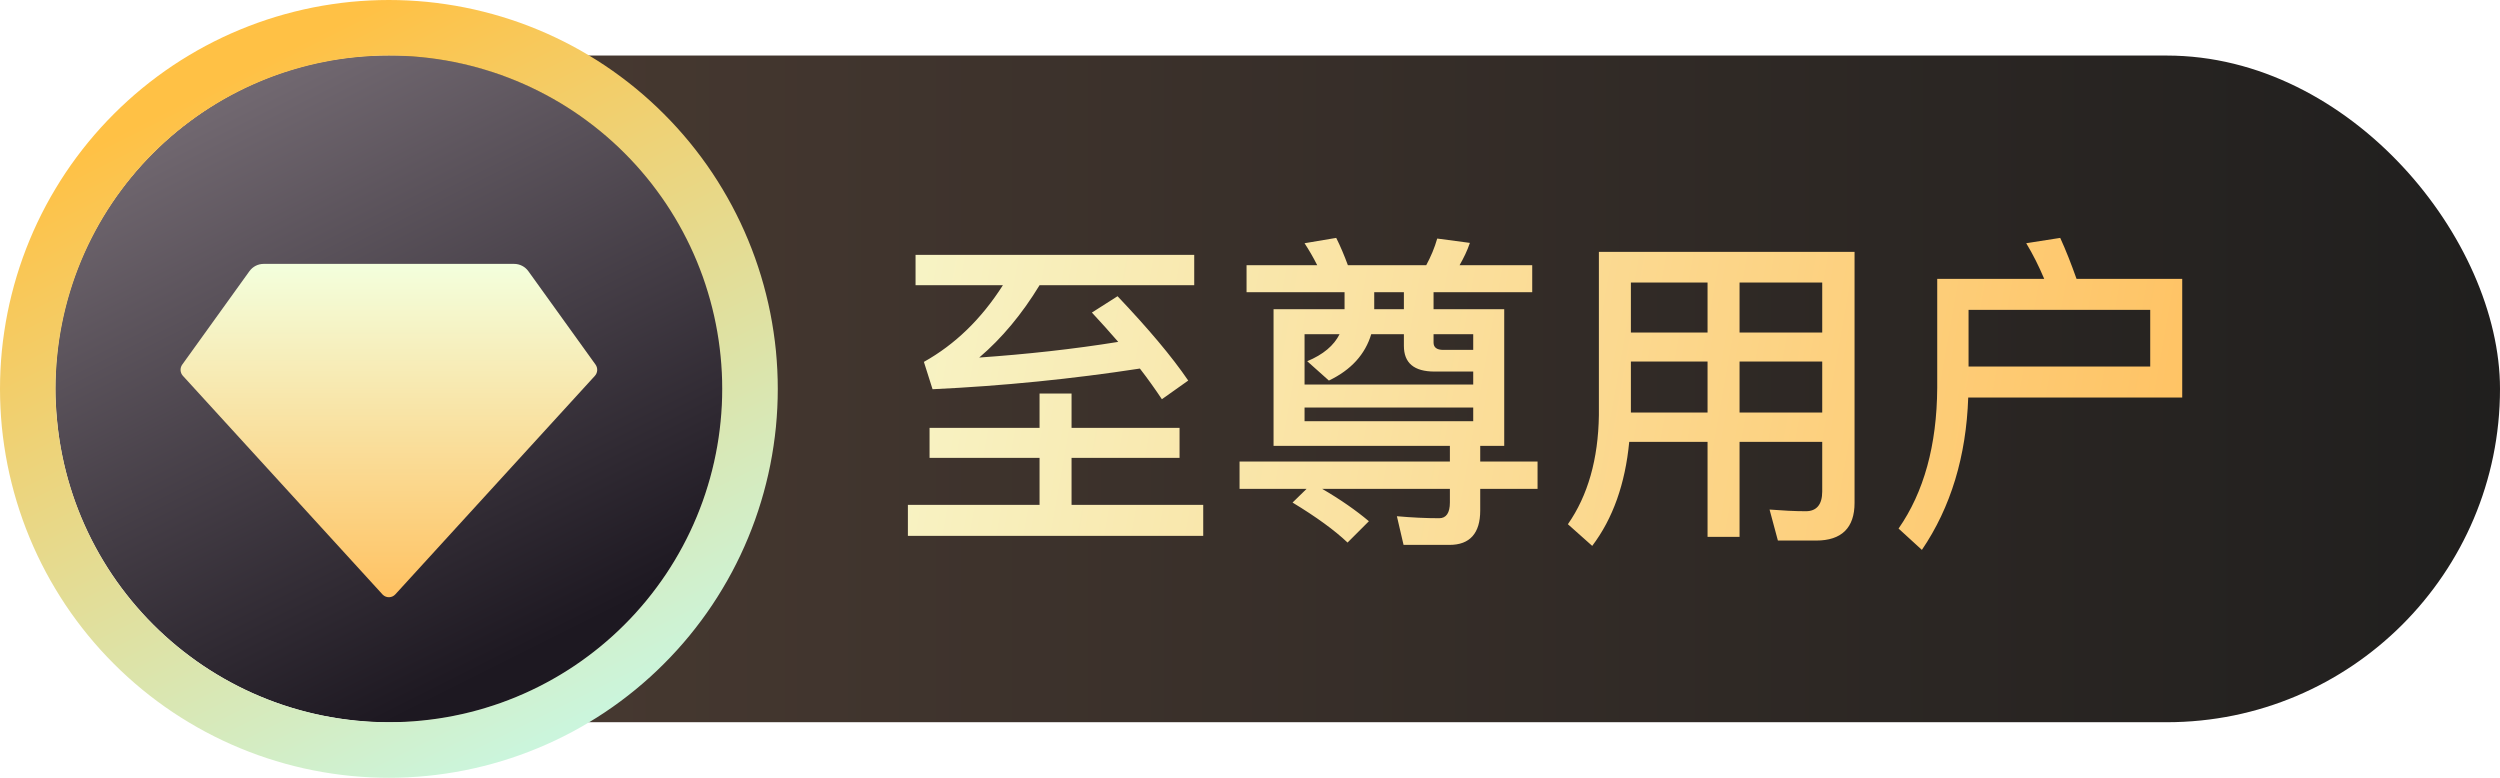
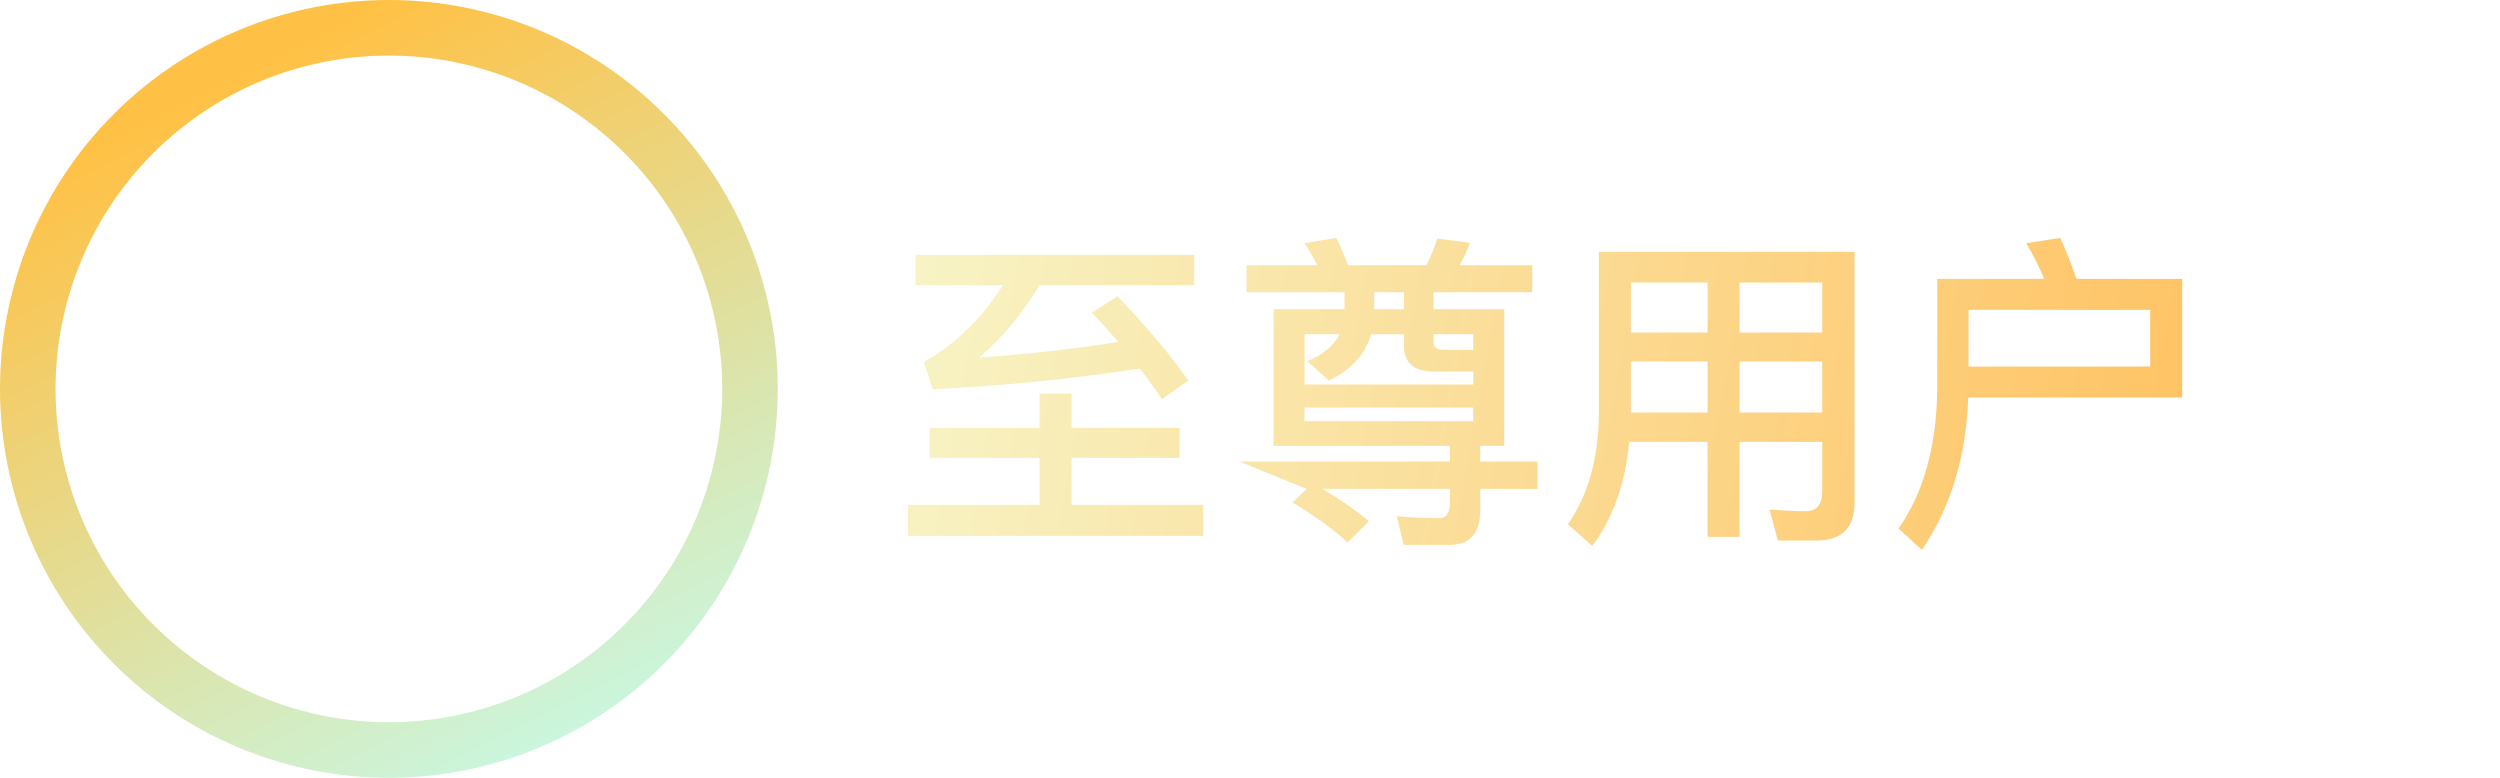
<svg xmlns="http://www.w3.org/2000/svg" fill="none" version="1.1" width="90" height="28" viewBox="0 0 90 28">
  <defs>
    <linearGradient x1="1" y1="0.5" x2="0" y2="0.5" id="master_svg0_119_10252">
      <stop offset="0%" stop-color="#201F1E" stop-opacity="1" />
      <stop offset="100%" stop-color="#503F35" stop-opacity="1" />
    </linearGradient>
    <linearGradient x1="80" y1="14" x2="32" y2="5.5" gradientUnits="userSpaceOnUse" id="master_svg1_119_10581">
      <stop offset="0%" stop-color="#FFC262" stop-opacity="1" />
      <stop offset="100%" stop-color="#F7F5C8" stop-opacity="1" />
    </linearGradient>
    <linearGradient x1="0" y1="0" x2="0.5" y2="1" id="master_svg2_119_10605">
      <stop offset="0%" stop-color="#81777F" stop-opacity="1" />
      <stop offset="100%" stop-color="#1D1821" stop-opacity="1" />
    </linearGradient>
    <linearGradient x1="0.5" y1="0" x2="1" y2="1" id="master_svg3_119_13252">
      <stop offset="0%" stop-color="#FFC145" stop-opacity="1" />
      <stop offset="100%" stop-color="#C1FFF9" stop-opacity="1" />
    </linearGradient>
    <filter id="master_svg4_119_10090" filterUnits="objectBoundingBox" color-interpolation-filters="sRGB" x="-0.133" y="-0.083" width="1.267" height="1.333">
      <feFlood flood-opacity="0" result="BackgroundImageFix" />
      <feColorMatrix in="SourceAlpha" type="matrix" values="0 0 0 0 0 0 0 0 0 0 0 0 0 0 0 0 0 0 127 0" />
      <feOffset dy="1" dx="0" />
      <feGaussianBlur stdDeviation="0.5" />
      <feColorMatrix type="matrix" values="0 0 0 0 0.304 0 0 0 0 0.182 0 0 0 0 0 0 0 0 1 0" />
      <feBlend mode="normal" in2="BackgroundImageFix" result="effect1_dropShadow" />
      <feBlend mode="normal" in="SourceGraphic" in2="effect1_dropShadow" result="shape" />
    </filter>
    <linearGradient x1="0.5" y1="0" x2="0.5" y2="1" id="master_svg5_122_00974">
      <stop offset="0%" stop-color="#F3FFDD" stop-opacity="1" />
      <stop offset="100%" stop-color="#FFC262" stop-opacity="1" />
    </linearGradient>
  </defs>
  <g>
    <g>
      <g>
-         <rect x="2" y="2" width="88" height="24" rx="12" fill="url(#master_svg0_119_10252)" fill-opacity="1" />
-       </g>
+         </g>
      <g>
-         <path d="M32.96,9.176L32.96,10.268L36.104,10.268C35.324,11.492,34.376,12.404,33.26,13.028L33.572,14.012C36.128,13.892,38.612,13.64,41.036,13.268C41.324,13.64,41.588,14.012,41.828,14.372L42.776,13.7C42.188,12.836,41.336,11.828,40.232,10.664L39.308,11.252C39.632,11.6,39.944,11.948,40.256,12.308C38.624,12.572,36.956,12.752,35.252,12.872C36.068,12.176,36.788,11.312,37.424,10.268L42.992,10.268L42.992,9.176L32.96,9.176ZM33.464,15.404L33.464,16.484L37.424,16.484L37.424,18.176L32.684,18.176L32.684,19.292L43.316,19.292L43.316,18.176L38.576,18.176L38.576,16.484L42.464,16.484L42.464,15.404L38.576,15.404L38.576,14.168L37.424,14.168L37.424,15.404L33.464,15.404ZM45.848,11.132L45.848,16.052L52.196,16.052L52.196,16.616L44.624,16.616L44.624,17.6L47.036,17.6L46.532,18.092C47.384,18.608,48.044,19.088,48.512,19.532L49.28,18.764C48.824,18.38,48.26,17.984,47.6,17.6L52.196,17.6L52.196,18.092C52.196,18.464,52.064,18.656,51.812,18.656C51.332,18.656,50.828,18.632,50.288,18.584L50.528,19.616L52.184,19.616C52.916,19.616,53.288,19.196,53.288,18.38L53.288,17.6L55.352,17.6L55.352,16.616L53.288,16.616L53.288,16.052L54.152,16.052L54.152,11.132L51.608,11.132L51.608,10.52L55.16,10.52L55.16,9.548L52.544,9.548C52.688,9.296,52.82,9.032,52.916,8.744L51.74,8.588C51.644,8.924,51.512,9.236,51.344,9.548L48.524,9.548C48.392,9.188,48.248,8.852,48.104,8.564L46.964,8.756C47.12,8.996,47.276,9.26,47.42,9.548L44.876,9.548L44.876,10.52L48.404,10.52L48.404,11.132L45.848,11.132ZM50.54,11.132L49.472,11.132L49.472,10.52L50.54,10.52L50.54,11.132ZM53.036,15.164L46.964,15.164L46.964,14.672L53.036,14.672L53.036,15.164ZM46.964,13.844L46.964,12.032L48.224,12.032C48.02,12.44,47.636,12.764,47.06,13.004L47.84,13.7C48.644,13.316,49.148,12.752,49.364,12.032L50.54,12.032L50.54,12.452C50.54,13.064,50.9,13.376,51.644,13.376L53.036,13.376L53.036,13.844L46.964,13.844ZM51.608,12.032L53.036,12.032L53.036,12.596L51.956,12.596C51.716,12.596,51.608,12.5,51.608,12.332L51.608,12.032ZM58.712,13.016L61.472,13.016L61.472,14.852L58.712,14.852L58.712,13.016ZM58.652,15.908L61.472,15.908L61.472,19.328L62.624,19.328L62.624,15.908L65.6,15.908L65.6,17.696C65.6,18.164,65.396,18.404,65.012,18.404C64.604,18.404,64.172,18.38,63.704,18.344L64.004,19.46L65.384,19.46C66.296,19.46,66.764,19.004,66.764,18.104L66.764,9.068L57.56,9.068L57.56,14.948C57.536,16.532,57.164,17.84,56.444,18.872L57.32,19.652C58.064,18.668,58.508,17.42,58.652,15.908ZM65.6,14.852L62.624,14.852L62.624,13.016L65.6,13.016L65.6,14.852ZM65.6,11.972L62.624,11.972L62.624,10.172L65.6,10.172L65.6,11.972ZM61.472,10.172L61.472,11.972L58.712,11.972L58.712,10.172L61.472,10.172ZM77.408,11.156L77.408,13.196L70.868,13.196L70.868,11.156L77.408,11.156ZM70.856,14.312L78.56,14.312L78.56,10.04L74.756,10.04C74.564,9.5,74.372,9.008,74.168,8.564L72.944,8.756C73.184,9.152,73.4,9.584,73.592,10.04L69.74,10.04L69.74,13.964C69.728,16.028,69.26,17.72,68.348,19.028L69.188,19.796C70.232,18.26,70.784,16.424,70.856,14.312Z" fill="url(#master_svg1_119_10581)" fill-opacity="1" />
+         <path d="M32.96,9.176L32.96,10.268L36.104,10.268C35.324,11.492,34.376,12.404,33.26,13.028L33.572,14.012C36.128,13.892,38.612,13.64,41.036,13.268C41.324,13.64,41.588,14.012,41.828,14.372L42.776,13.7C42.188,12.836,41.336,11.828,40.232,10.664L39.308,11.252C39.632,11.6,39.944,11.948,40.256,12.308C38.624,12.572,36.956,12.752,35.252,12.872C36.068,12.176,36.788,11.312,37.424,10.268L42.992,10.268L42.992,9.176L32.96,9.176ZM33.464,15.404L33.464,16.484L37.424,16.484L37.424,18.176L32.684,18.176L32.684,19.292L43.316,19.292L43.316,18.176L38.576,18.176L38.576,16.484L42.464,16.484L42.464,15.404L38.576,15.404L38.576,14.168L37.424,14.168L37.424,15.404L33.464,15.404ZM45.848,11.132L45.848,16.052L52.196,16.052L52.196,16.616L44.624,16.616L47.036,17.6L46.532,18.092C47.384,18.608,48.044,19.088,48.512,19.532L49.28,18.764C48.824,18.38,48.26,17.984,47.6,17.6L52.196,17.6L52.196,18.092C52.196,18.464,52.064,18.656,51.812,18.656C51.332,18.656,50.828,18.632,50.288,18.584L50.528,19.616L52.184,19.616C52.916,19.616,53.288,19.196,53.288,18.38L53.288,17.6L55.352,17.6L55.352,16.616L53.288,16.616L53.288,16.052L54.152,16.052L54.152,11.132L51.608,11.132L51.608,10.52L55.16,10.52L55.16,9.548L52.544,9.548C52.688,9.296,52.82,9.032,52.916,8.744L51.74,8.588C51.644,8.924,51.512,9.236,51.344,9.548L48.524,9.548C48.392,9.188,48.248,8.852,48.104,8.564L46.964,8.756C47.12,8.996,47.276,9.26,47.42,9.548L44.876,9.548L44.876,10.52L48.404,10.52L48.404,11.132L45.848,11.132ZM50.54,11.132L49.472,11.132L49.472,10.52L50.54,10.52L50.54,11.132ZM53.036,15.164L46.964,15.164L46.964,14.672L53.036,14.672L53.036,15.164ZM46.964,13.844L46.964,12.032L48.224,12.032C48.02,12.44,47.636,12.764,47.06,13.004L47.84,13.7C48.644,13.316,49.148,12.752,49.364,12.032L50.54,12.032L50.54,12.452C50.54,13.064,50.9,13.376,51.644,13.376L53.036,13.376L53.036,13.844L46.964,13.844ZM51.608,12.032L53.036,12.032L53.036,12.596L51.956,12.596C51.716,12.596,51.608,12.5,51.608,12.332L51.608,12.032ZM58.712,13.016L61.472,13.016L61.472,14.852L58.712,14.852L58.712,13.016ZM58.652,15.908L61.472,15.908L61.472,19.328L62.624,19.328L62.624,15.908L65.6,15.908L65.6,17.696C65.6,18.164,65.396,18.404,65.012,18.404C64.604,18.404,64.172,18.38,63.704,18.344L64.004,19.46L65.384,19.46C66.296,19.46,66.764,19.004,66.764,18.104L66.764,9.068L57.56,9.068L57.56,14.948C57.536,16.532,57.164,17.84,56.444,18.872L57.32,19.652C58.064,18.668,58.508,17.42,58.652,15.908ZM65.6,14.852L62.624,14.852L62.624,13.016L65.6,13.016L65.6,14.852ZM65.6,11.972L62.624,11.972L62.624,10.172L65.6,10.172L65.6,11.972ZM61.472,10.172L61.472,11.972L58.712,11.972L58.712,10.172L61.472,10.172ZM77.408,11.156L77.408,13.196L70.868,13.196L70.868,11.156L77.408,11.156ZM70.856,14.312L78.56,14.312L78.56,10.04L74.756,10.04C74.564,9.5,74.372,9.008,74.168,8.564L72.944,8.756C73.184,9.152,73.4,9.584,73.592,10.04L69.74,10.04L69.74,13.964C69.728,16.028,69.26,17.72,68.348,19.028L69.188,19.796C70.232,18.26,70.784,16.424,70.856,14.312Z" fill="url(#master_svg1_119_10581)" fill-opacity="1" />
      </g>
    </g>
    <g>
-       <ellipse cx="14" cy="14" rx="12" ry="12" fill="url(#master_svg2_119_10605)" fill-opacity="1" />
      <path d="M28,14Q28,14.344,27.983,14.687Q27.966,15.03,27.933,15.372Q27.899,15.714,27.848,16.054Q27.798,16.394,27.731,16.731Q27.664,17.068,27.58,17.402Q27.497,17.735,27.397,18.064Q27.297,18.393,27.182,18.716Q27.066,19.04,26.934,19.358Q26.803,19.675,26.656,19.986Q26.509,20.296,26.347,20.6Q26.185,20.903,26.008,21.197Q25.832,21.492,25.641,21.778Q25.45,22.064,25.245,22.34Q25.04,22.616,24.822,22.882Q24.604,23.147,24.373,23.402Q24.143,23.656,23.899,23.899Q23.656,24.143,23.402,24.373Q23.147,24.604,22.882,24.822Q22.616,25.04,22.34,25.245Q22.064,25.45,21.778,25.641Q21.492,25.832,21.197,26.008Q20.903,26.185,20.6,26.347Q20.296,26.509,19.986,26.656Q19.675,26.803,19.358,26.934Q19.04,27.066,18.716,27.182Q18.393,27.297,18.064,27.397Q17.735,27.497,17.402,27.58Q17.068,27.664,16.731,27.731Q16.394,27.798,16.054,27.848Q15.714,27.899,15.372,27.933Q15.03,27.966,14.687,27.983Q14.344,28,14,28Q13.656,28,13.313,27.983Q12.97,27.966,12.628,27.933Q12.286,27.899,11.946,27.848Q11.606,27.798,11.269,27.731Q10.932,27.664,10.598,27.58Q10.265,27.497,9.936,27.397Q9.607,27.297,9.284,27.182Q8.96,27.066,8.642,26.934Q8.325,26.803,8.014,26.656Q7.704,26.509,7.4,26.347Q7.097,26.185,6.803,26.008Q6.508,25.832,6.222,25.641Q5.936,25.45,5.66,25.245Q5.384,25.04,5.118,24.822Q4.853,24.604,4.598,24.373Q4.344,24.143,4.101,23.899Q3.857,23.656,3.627,23.402Q3.396,23.147,3.178,22.882Q2.96,22.616,2.755,22.34Q2.55,22.064,2.359,21.778Q2.168,21.492,1.992,21.197Q1.815,20.903,1.653,20.6Q1.491,20.296,1.344,19.986Q1.197,19.675,1.066,19.358Q0.934,19.04,0.818,18.716Q0.703,18.393,0.603,18.064Q0.503,17.735,0.42,17.402Q0.336,17.068,0.269,16.731Q0.202,16.394,0.152,16.054Q0.101,15.714,0.067,15.372Q0.034,15.03,0.017,14.687Q0,14.344,0,14Q0,13.656,0.017,13.313Q0.034,12.97,0.067,12.628Q0.101,12.286,0.152,11.946Q0.202,11.606,0.269,11.269Q0.336,10.932,0.42,10.598Q0.503,10.265,0.603,9.936Q0.703,9.607,0.818,9.284Q0.934,8.96,1.066,8.642Q1.197,8.325,1.344,8.014Q1.491,7.704,1.653,7.4Q1.815,7.097,1.992,6.803Q2.168,6.508,2.359,6.222Q2.55,5.936,2.755,5.66Q2.96,5.384,3.178,5.118Q3.396,4.853,3.627,4.598Q3.857,4.344,4.101,4.101Q4.344,3.857,4.598,3.627Q4.853,3.396,5.118,3.178Q5.384,2.96,5.66,2.755Q5.936,2.55,6.222,2.359Q6.508,2.168,6.803,1.992Q7.097,1.815,7.4,1.653Q7.704,1.491,8.014,1.344Q8.325,1.197,8.642,1.066Q8.96,0.934,9.284,0.818Q9.607,0.703,9.936,0.603Q10.265,0.503,10.598,0.42Q10.932,0.336,11.269,0.269Q11.606,0.202,11.946,0.152Q12.286,0.101,12.628,0.067Q12.97,0.034,13.313,0.017Q13.656,0,14,0Q14.344,0,14.687,0.017Q15.03,0.034,15.372,0.067Q15.714,0.101,16.054,0.152Q16.394,0.202,16.731,0.269Q17.068,0.336,17.402,0.42Q17.735,0.503,18.064,0.603Q18.393,0.703,18.716,0.818Q19.04,0.934,19.358,1.066Q19.675,1.197,19.986,1.344Q20.296,1.491,20.6,1.653Q20.903,1.815,21.197,1.992Q21.492,2.168,21.778,2.359Q22.064,2.55,22.34,2.755Q22.616,2.96,22.882,3.178Q23.147,3.396,23.402,3.627Q23.656,3.857,23.899,4.101Q24.143,4.344,24.373,4.598Q24.604,4.853,24.822,5.118Q25.04,5.384,25.245,5.66Q25.45,5.936,25.641,6.222Q25.832,6.508,26.008,6.803Q26.185,7.097,26.347,7.4Q26.509,7.704,26.656,8.014Q26.803,8.325,26.934,8.642Q27.066,8.96,27.182,9.284Q27.297,9.607,27.397,9.936Q27.497,10.265,27.58,10.598Q27.664,10.932,27.731,11.269Q27.798,11.606,27.848,11.946Q27.899,12.286,27.933,12.628Q27.966,12.97,27.983,13.313Q28,13.656,28,14ZM26,14Q26,13.705,25.986,13.411Q25.971,13.117,25.942,12.824Q25.913,12.531,25.87,12.239Q25.827,11.948,25.769,11.659Q25.712,11.37,25.64,11.084Q25.569,10.798,25.483,10.517Q25.398,10.235,25.299,9.957Q25.199,9.68,25.087,9.408Q24.974,9.136,24.848,8.869Q24.722,8.603,24.583,8.343Q24.444,8.083,24.293,7.831Q24.141,7.578,23.978,7.333Q23.814,7.088,23.638,6.852Q23.463,6.615,23.276,6.387Q23.089,6.16,22.891,5.941Q22.694,5.723,22.485,5.515Q22.277,5.306,22.059,5.109Q21.84,4.911,21.613,4.724Q21.385,4.537,21.148,4.362Q20.912,4.186,20.667,4.022Q20.422,3.859,20.169,3.707Q19.917,3.556,19.657,3.417Q19.397,3.278,19.131,3.152Q18.864,3.026,18.592,2.913Q18.32,2.801,18.043,2.701Q17.765,2.602,17.483,2.517Q17.202,2.431,16.916,2.36Q16.63,2.288,16.341,2.231Q16.052,2.173,15.761,2.13Q15.469,2.087,15.176,2.058Q14.883,2.029,14.589,2.014Q14.295,2,14,2Q13.705,2,13.411,2.014Q13.117,2.029,12.824,2.058Q12.531,2.087,12.239,2.13Q11.948,2.173,11.659,2.231Q11.37,2.288,11.084,2.36Q10.798,2.431,10.517,2.517Q10.235,2.602,9.957,2.701Q9.68,2.801,9.408,2.913Q9.136,3.026,8.869,3.152Q8.603,3.278,8.343,3.417Q8.083,3.556,7.831,3.707Q7.578,3.859,7.333,4.022Q7.088,4.186,6.852,4.362Q6.615,4.537,6.387,4.724Q6.16,4.911,5.941,5.109Q5.723,5.306,5.515,5.515Q5.306,5.723,5.109,5.941Q4.911,6.16,4.724,6.387Q4.537,6.615,4.362,6.852Q4.186,7.088,4.022,7.333Q3.859,7.578,3.707,7.831Q3.556,8.083,3.417,8.343Q3.278,8.603,3.152,8.869Q3.026,9.136,2.913,9.408Q2.801,9.68,2.701,9.957Q2.602,10.235,2.517,10.517Q2.431,10.798,2.36,11.084Q2.288,11.37,2.231,11.659Q2.173,11.948,2.13,12.239Q2.087,12.531,2.058,12.824Q2.029,13.117,2.014,13.411Q2,13.705,2,14Q2,14.295,2.014,14.589Q2.029,14.883,2.058,15.176Q2.087,15.469,2.13,15.761Q2.173,16.052,2.231,16.341Q2.288,16.63,2.36,16.916Q2.431,17.202,2.517,17.483Q2.602,17.765,2.701,18.043Q2.801,18.32,2.913,18.592Q3.026,18.864,3.152,19.131Q3.278,19.397,3.417,19.657Q3.556,19.917,3.707,20.169Q3.859,20.422,4.022,20.667Q4.186,20.912,4.362,21.148Q4.537,21.385,4.724,21.613Q4.911,21.84,5.109,22.059Q5.306,22.277,5.515,22.485Q5.723,22.694,5.941,22.891Q6.16,23.089,6.387,23.276Q6.615,23.463,6.852,23.638Q7.088,23.814,7.333,23.978Q7.578,24.141,7.831,24.293Q8.083,24.444,8.343,24.583Q8.603,24.722,8.869,24.848Q9.136,24.974,9.408,25.087Q9.68,25.199,9.957,25.299Q10.235,25.398,10.517,25.483Q10.798,25.569,11.084,25.64Q11.37,25.712,11.659,25.769Q11.948,25.827,12.239,25.87Q12.531,25.913,12.824,25.942Q13.117,25.971,13.411,25.986Q13.705,26,14,26Q14.295,26,14.589,25.986Q14.883,25.971,15.176,25.942Q15.469,25.913,15.761,25.87Q16.052,25.827,16.341,25.769Q16.63,25.712,16.916,25.64Q17.202,25.569,17.483,25.483Q17.765,25.398,18.043,25.299Q18.32,25.199,18.592,25.087Q18.864,24.974,19.131,24.848Q19.397,24.722,19.657,24.583Q19.917,24.444,20.169,24.293Q20.422,24.141,20.667,23.978Q20.912,23.814,21.148,23.638Q21.385,23.463,21.613,23.276Q21.84,23.089,22.059,22.891Q22.277,22.694,22.485,22.485Q22.694,22.277,22.891,22.059Q23.089,21.84,23.276,21.613Q23.463,21.385,23.638,21.148Q23.814,20.912,23.978,20.667Q24.141,20.422,24.293,20.169Q24.444,19.917,24.583,19.657Q24.722,19.397,24.848,19.131Q24.974,18.864,25.087,18.592Q25.199,18.32,25.299,18.043Q25.398,17.765,25.483,17.483Q25.569,17.202,25.64,16.916Q25.712,16.63,25.769,16.341Q25.827,16.052,25.87,15.761Q25.913,15.469,25.942,15.176Q25.971,14.883,25.986,14.589Q26,14.295,26,14Z" fill="url(#master_svg3_119_13252)" fill-opacity="1" />
    </g>
    <g filter="url(#master_svg4_119_10090)">
-       <path d="M9.491,8.5L18.509,8.5C18.712,8.5,18.902,8.598,19.021,8.763L21.439,12.125C21.528,12.249,21.518,12.418,21.416,12.53L14.232,20.397C14.114,20.527,13.914,20.535,13.785,20.415C13.779,20.409,13.773,20.403,13.768,20.397L6.584,12.53C6.482,12.418,6.472,12.249,6.561,12.125L8.979,8.763C9.098,8.598,9.288,8.5,9.491,8.5Z" fill="url(#master_svg5_122_00974)" fill-opacity="1" style="mix-blend-mode:passthrough" />
-     </g>
+       </g>
  </g>
</svg>